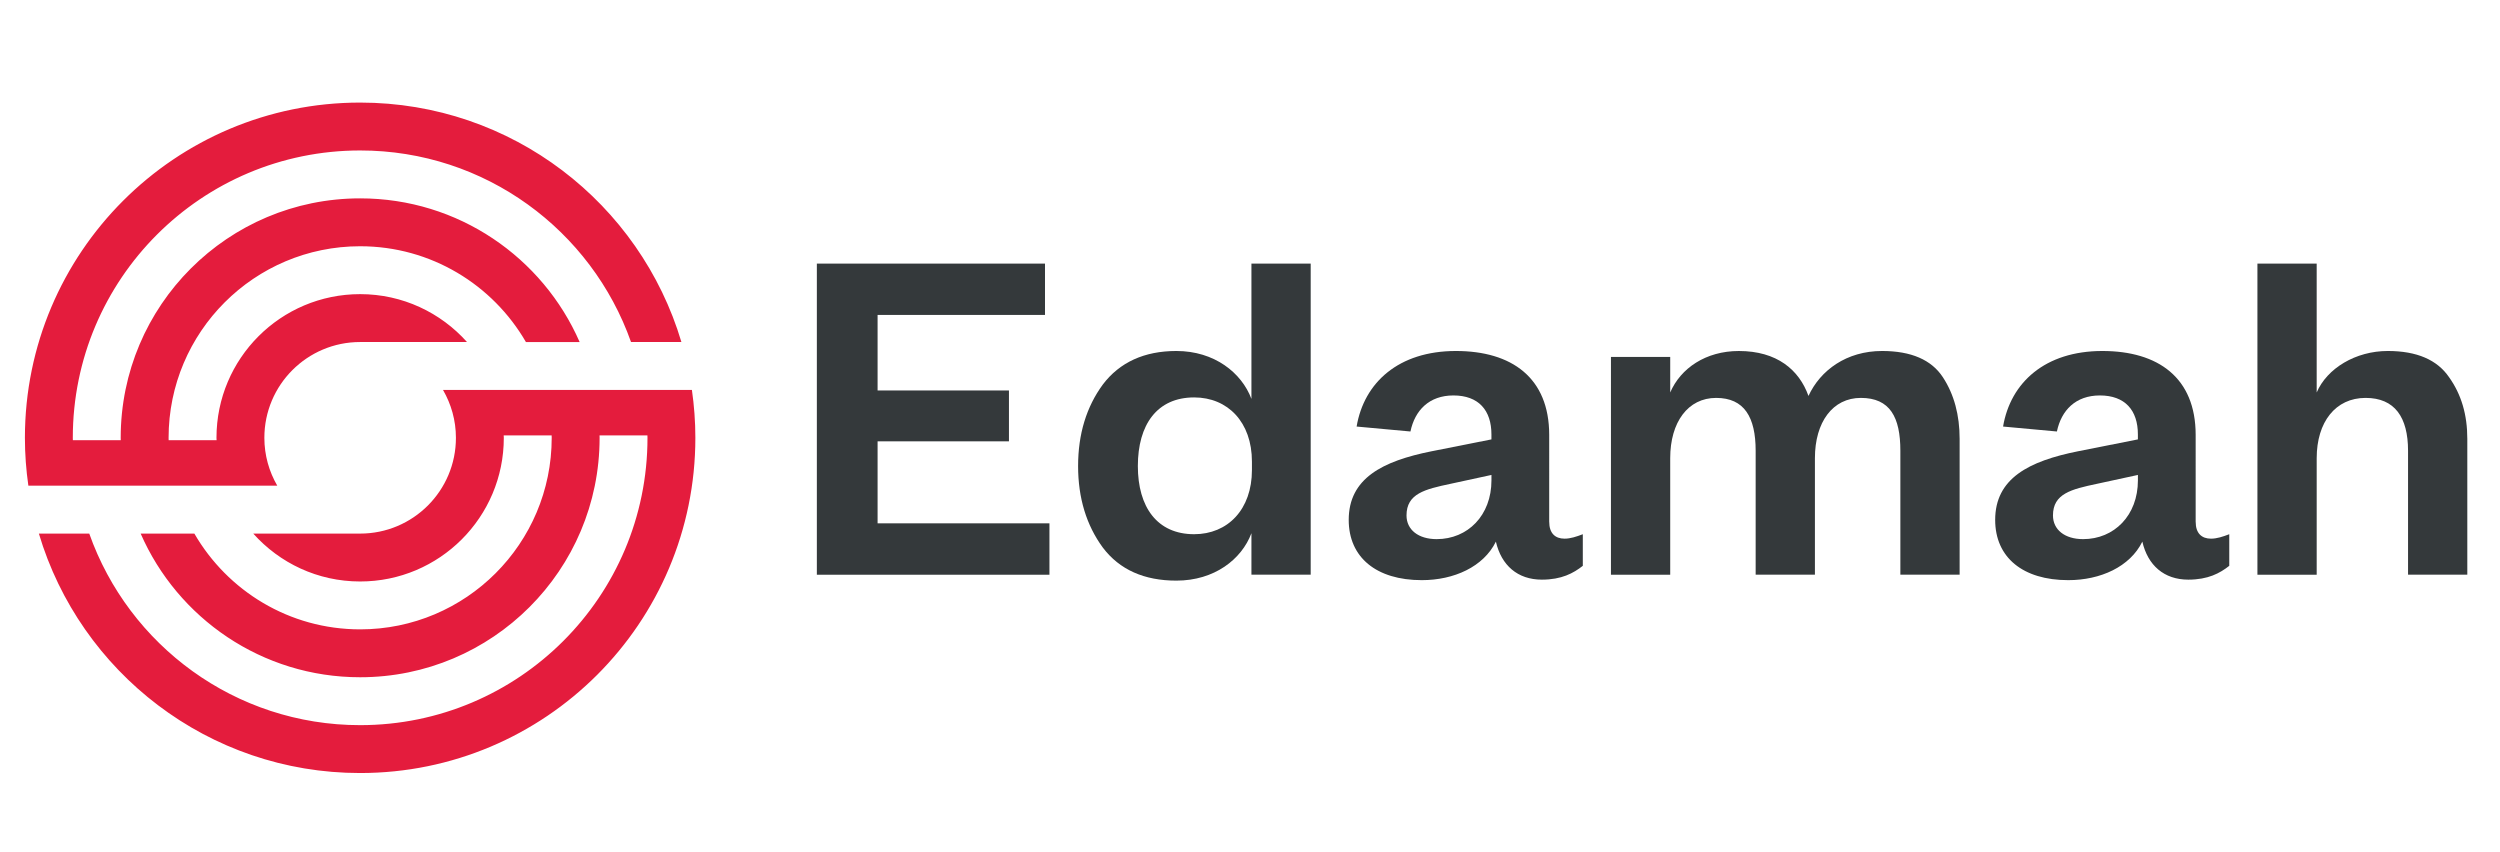
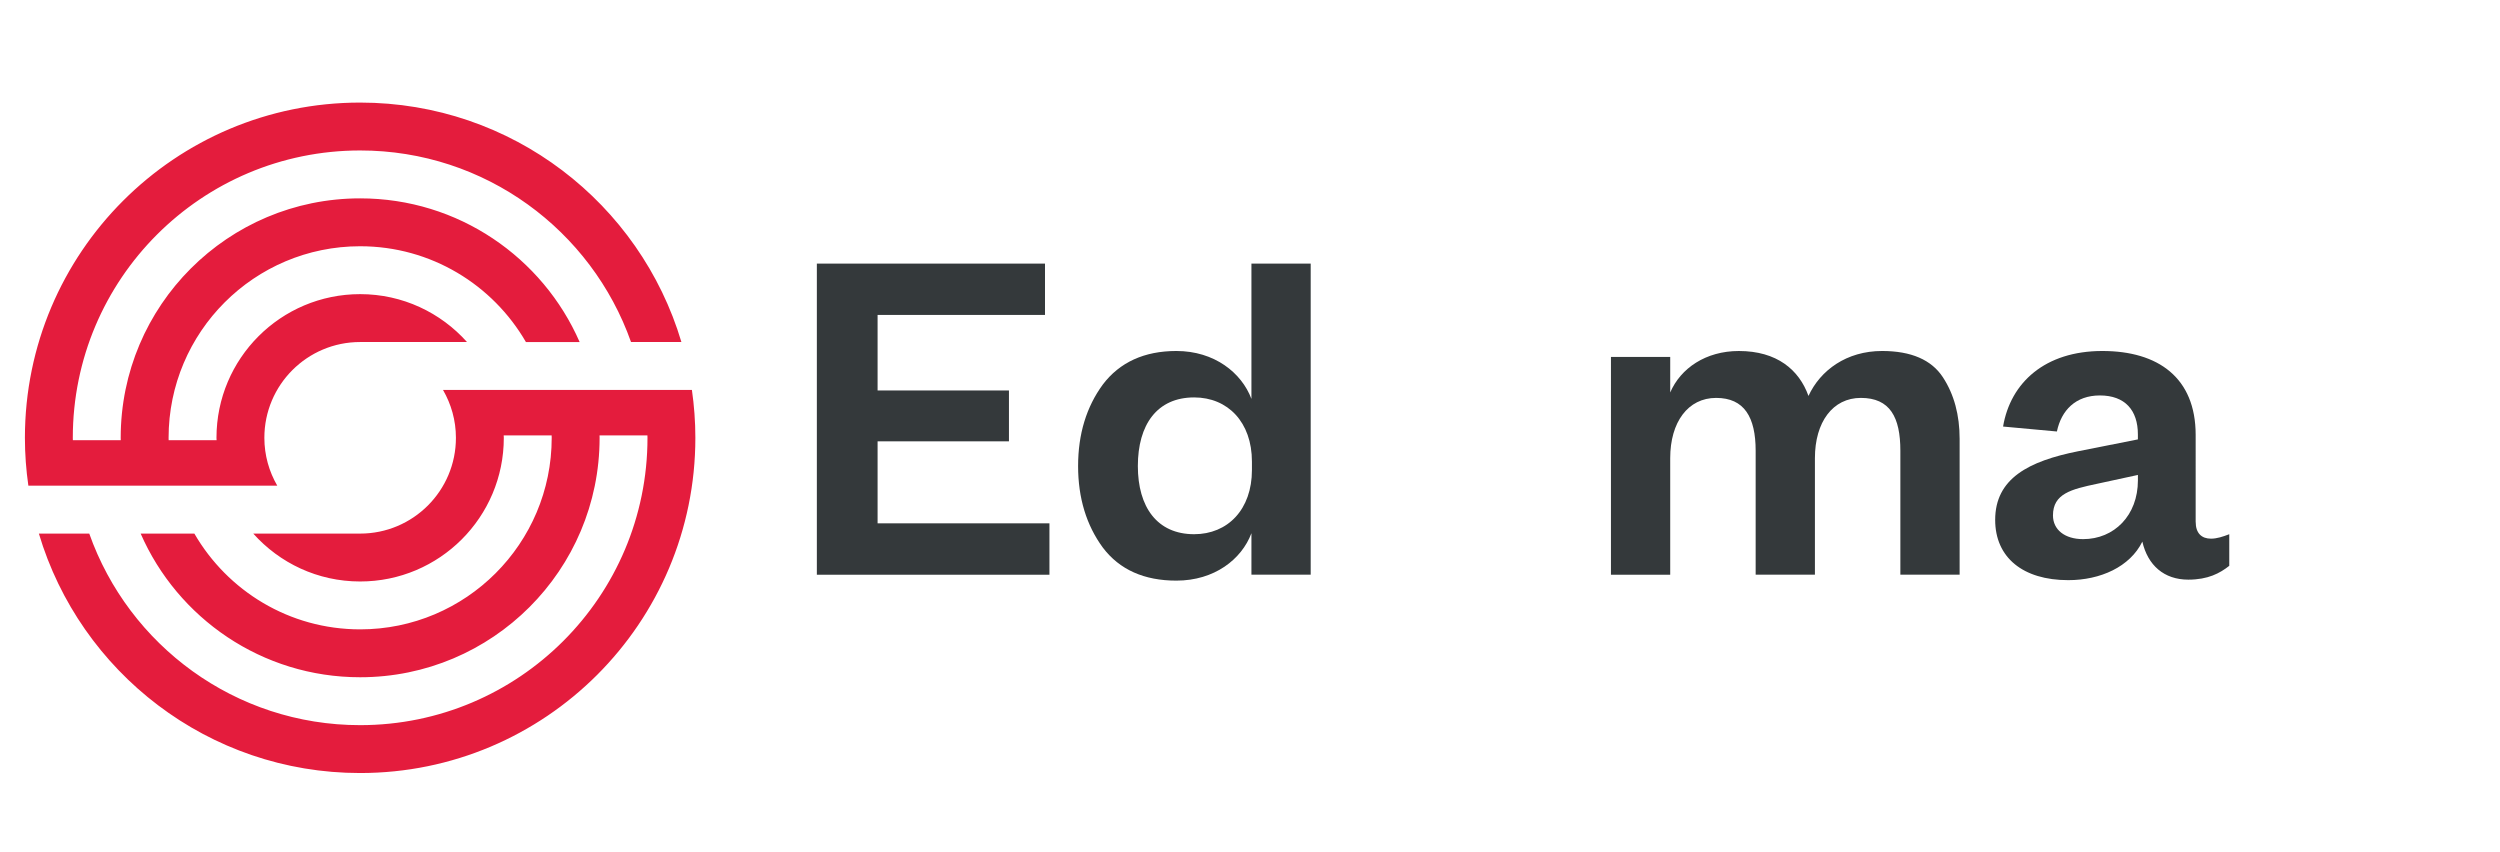
<svg xmlns="http://www.w3.org/2000/svg" version="1.1" id="Layer_1" x="0px" y="0px" viewBox="0 0 220 75" style="enable-background:new 0 0 220 75;" xml:space="preserve">
  <style type="text/css">
	.st0{fill:#34393B;}
	.st1{fill:#E41C3D;}
</style>
  <g>
    <path class="st0" d="M92.351,50.574H71.883V23.195H91.96v4.519H77.228v6.649h11.56V38.84H77.228v7.214h15.123V50.574z" />
    <path class="st0" d="M110.126,46.923c-0.869,2.303-3.259,4.172-6.606,4.172c-2.825,0-4.998-0.956-6.475-2.912   c-1.434-1.956-2.173-4.346-2.173-7.171c0-2.825,0.739-5.215,2.173-7.17c1.478-1.956,3.65-2.955,6.475-2.955   c3.346,0,5.736,1.912,6.606,4.215V23.195h5.215v27.378h-5.215V46.923z M110.17,40.622   c0-3.477-2.129-5.649-5.085-5.649c-3.259,0-4.954,2.39-4.954,6.04c0,3.607,1.695,5.997,4.954,5.997   c2.955,0,5.085-2.173,5.085-5.649V40.622z" />
-     <path class="st0" d="M136.332,45.924c0,1,0.521,1.478,1.347,1.478c0.521,0,1.043-0.174,1.608-0.391v2.781   c-0.826,0.652-1.869,1.217-3.607,1.217c-2.129,0-3.563-1.26-4.042-3.346c-1.086,2.216-3.694,3.39-6.519,3.39   c-3.998,0-6.432-1.999-6.432-5.302c0-3.65,2.955-5.172,7.301-6.041l5.258-1.043v-0.435   c0-2.129-1.13-3.433-3.346-3.433c-2.129,0-3.39,1.304-3.781,3.172l-4.737-0.435   c0.652-3.868,3.694-6.649,8.735-6.649c4.911,0,8.213,2.347,8.213,7.388V45.924z M131.248,41.795l-3.607,0.782   c-2.26,0.478-3.868,0.869-3.868,2.781c0,1.26,1.043,2.086,2.651,2.086c2.738,0,4.824-2.086,4.824-5.171V41.795z" />
    <path class="st0" d="M165.624,30.887c2.564,0,4.346,0.782,5.345,2.303s1.478,3.346,1.478,5.432v11.951h-5.215v-10.908   c0-2.955-0.913-4.65-3.477-4.65c-2.477,0-4.042,2.129-4.042,5.302v10.256h-5.215v-10.908   c0-2.955-1-4.65-3.477-4.65s-4.042,2.129-4.042,5.302v10.256h-5.215V31.409h5.215v3.129   c0.913-2.129,3.129-3.65,6.04-3.65c3.346,0,5.302,1.651,6.127,3.955   C160.191,32.582,162.495,30.887,165.624,30.887z" />
    <path class="st0" d="M193.22,45.924c0,1,0.521,1.478,1.347,1.478c0.521,0,1.043-0.174,1.608-0.391v2.781   c-0.826,0.652-1.869,1.217-3.607,1.217c-2.129,0-3.563-1.26-4.042-3.346c-1.086,2.216-3.694,3.39-6.519,3.39   c-3.998,0-6.432-1.999-6.432-5.302c0-3.65,2.955-5.172,7.301-6.041l5.258-1.043v-0.435   c0-2.129-1.13-3.433-3.346-3.433c-2.129,0-3.39,1.304-3.781,3.172l-4.737-0.435   c0.652-3.868,3.694-6.649,8.735-6.649c4.911,0,8.213,2.347,8.213,7.388V45.924z M188.136,41.795l-3.607,0.782   c-2.26,0.478-3.868,0.869-3.868,2.781c0,1.26,1.043,2.086,2.651,2.086c2.738,0,4.824-2.086,4.824-5.171V41.795z" />
-     <path class="st0" d="M203.868,50.574h-5.215V23.195h5.215v11.342c0.913-2.129,3.433-3.65,6.258-3.65   c2.564,0,4.346,0.782,5.389,2.303c1.086,1.521,1.608,3.303,1.608,5.432v11.951h-5.215v-10.908   c0-2.955-1.173-4.65-3.737-4.65c-2.651,0-4.302,2.129-4.302,5.302V50.574z" />
  </g>
  <g>
    <path class="st1" d="M23.264,38.527c0-4.655,3.773-8.429,8.429-8.429h9.403c-2.311-2.584-5.663-4.214-9.403-4.214   c-6.983,0-12.643,5.66-12.643,12.643c0,0.072,0.009,0.14,0.01,0.211h-4.219   c-0.001-0.071-0.005-0.14-0.005-0.211c0-9.31,7.547-16.857,16.857-16.857c6.236,0,11.673,3.393,14.588,8.429   h4.727C47.756,22.657,40.332,17.456,31.692,17.456c-11.638,0-21.071,9.434-21.071,21.071   c0,0.071,0.004,0.14,0.005,0.211H6.412c-0.001-0.071-0.005-0.14-0.005-0.211   c0-13.965,11.32-25.286,25.286-25.286c11.008,0,20.366,7.038,23.837,16.857h4.434   C56.336,17.915,45.054,9.027,31.692,9.027c-16.293,0-29.5,13.208-29.5,29.5c0,1.431,0.107,2.838,0.304,4.214h21.904   C23.681,41.501,23.264,40.064,23.264,38.527 M60.888,34.313H38.983c0.719,1.241,1.138,2.678,1.138,4.214   c0,4.655-3.774,8.429-8.429,8.429h-9.405c2.311,2.584,5.663,4.214,9.405,4.214   c6.982,0,12.643-5.66,12.643-12.643c0-0.072-0.01-0.14-0.011-0.211h4.22c0.001,0.071,0.006,0.14,0.006,0.211   c0,9.31-7.548,16.857-16.857,16.857c-6.237,0-11.674-3.393-14.589-8.429H12.377   c3.251,7.442,10.675,12.643,19.316,12.643c11.637,0,21.072-9.434,21.072-21.071c0-0.071-0.005-0.14-0.006-0.211   h4.214c0.001,0.071,0.006,0.14,0.006,0.211c0,13.965-11.322,25.286-25.286,25.286   c-11.008,0-20.367-7.038-23.838-16.857H3.421c3.627,12.184,14.908,21.071,28.271,21.071   c16.292,0,29.5-13.208,29.5-29.5C61.193,37.096,61.084,35.69,60.888,34.313" />
  </g>
</svg>